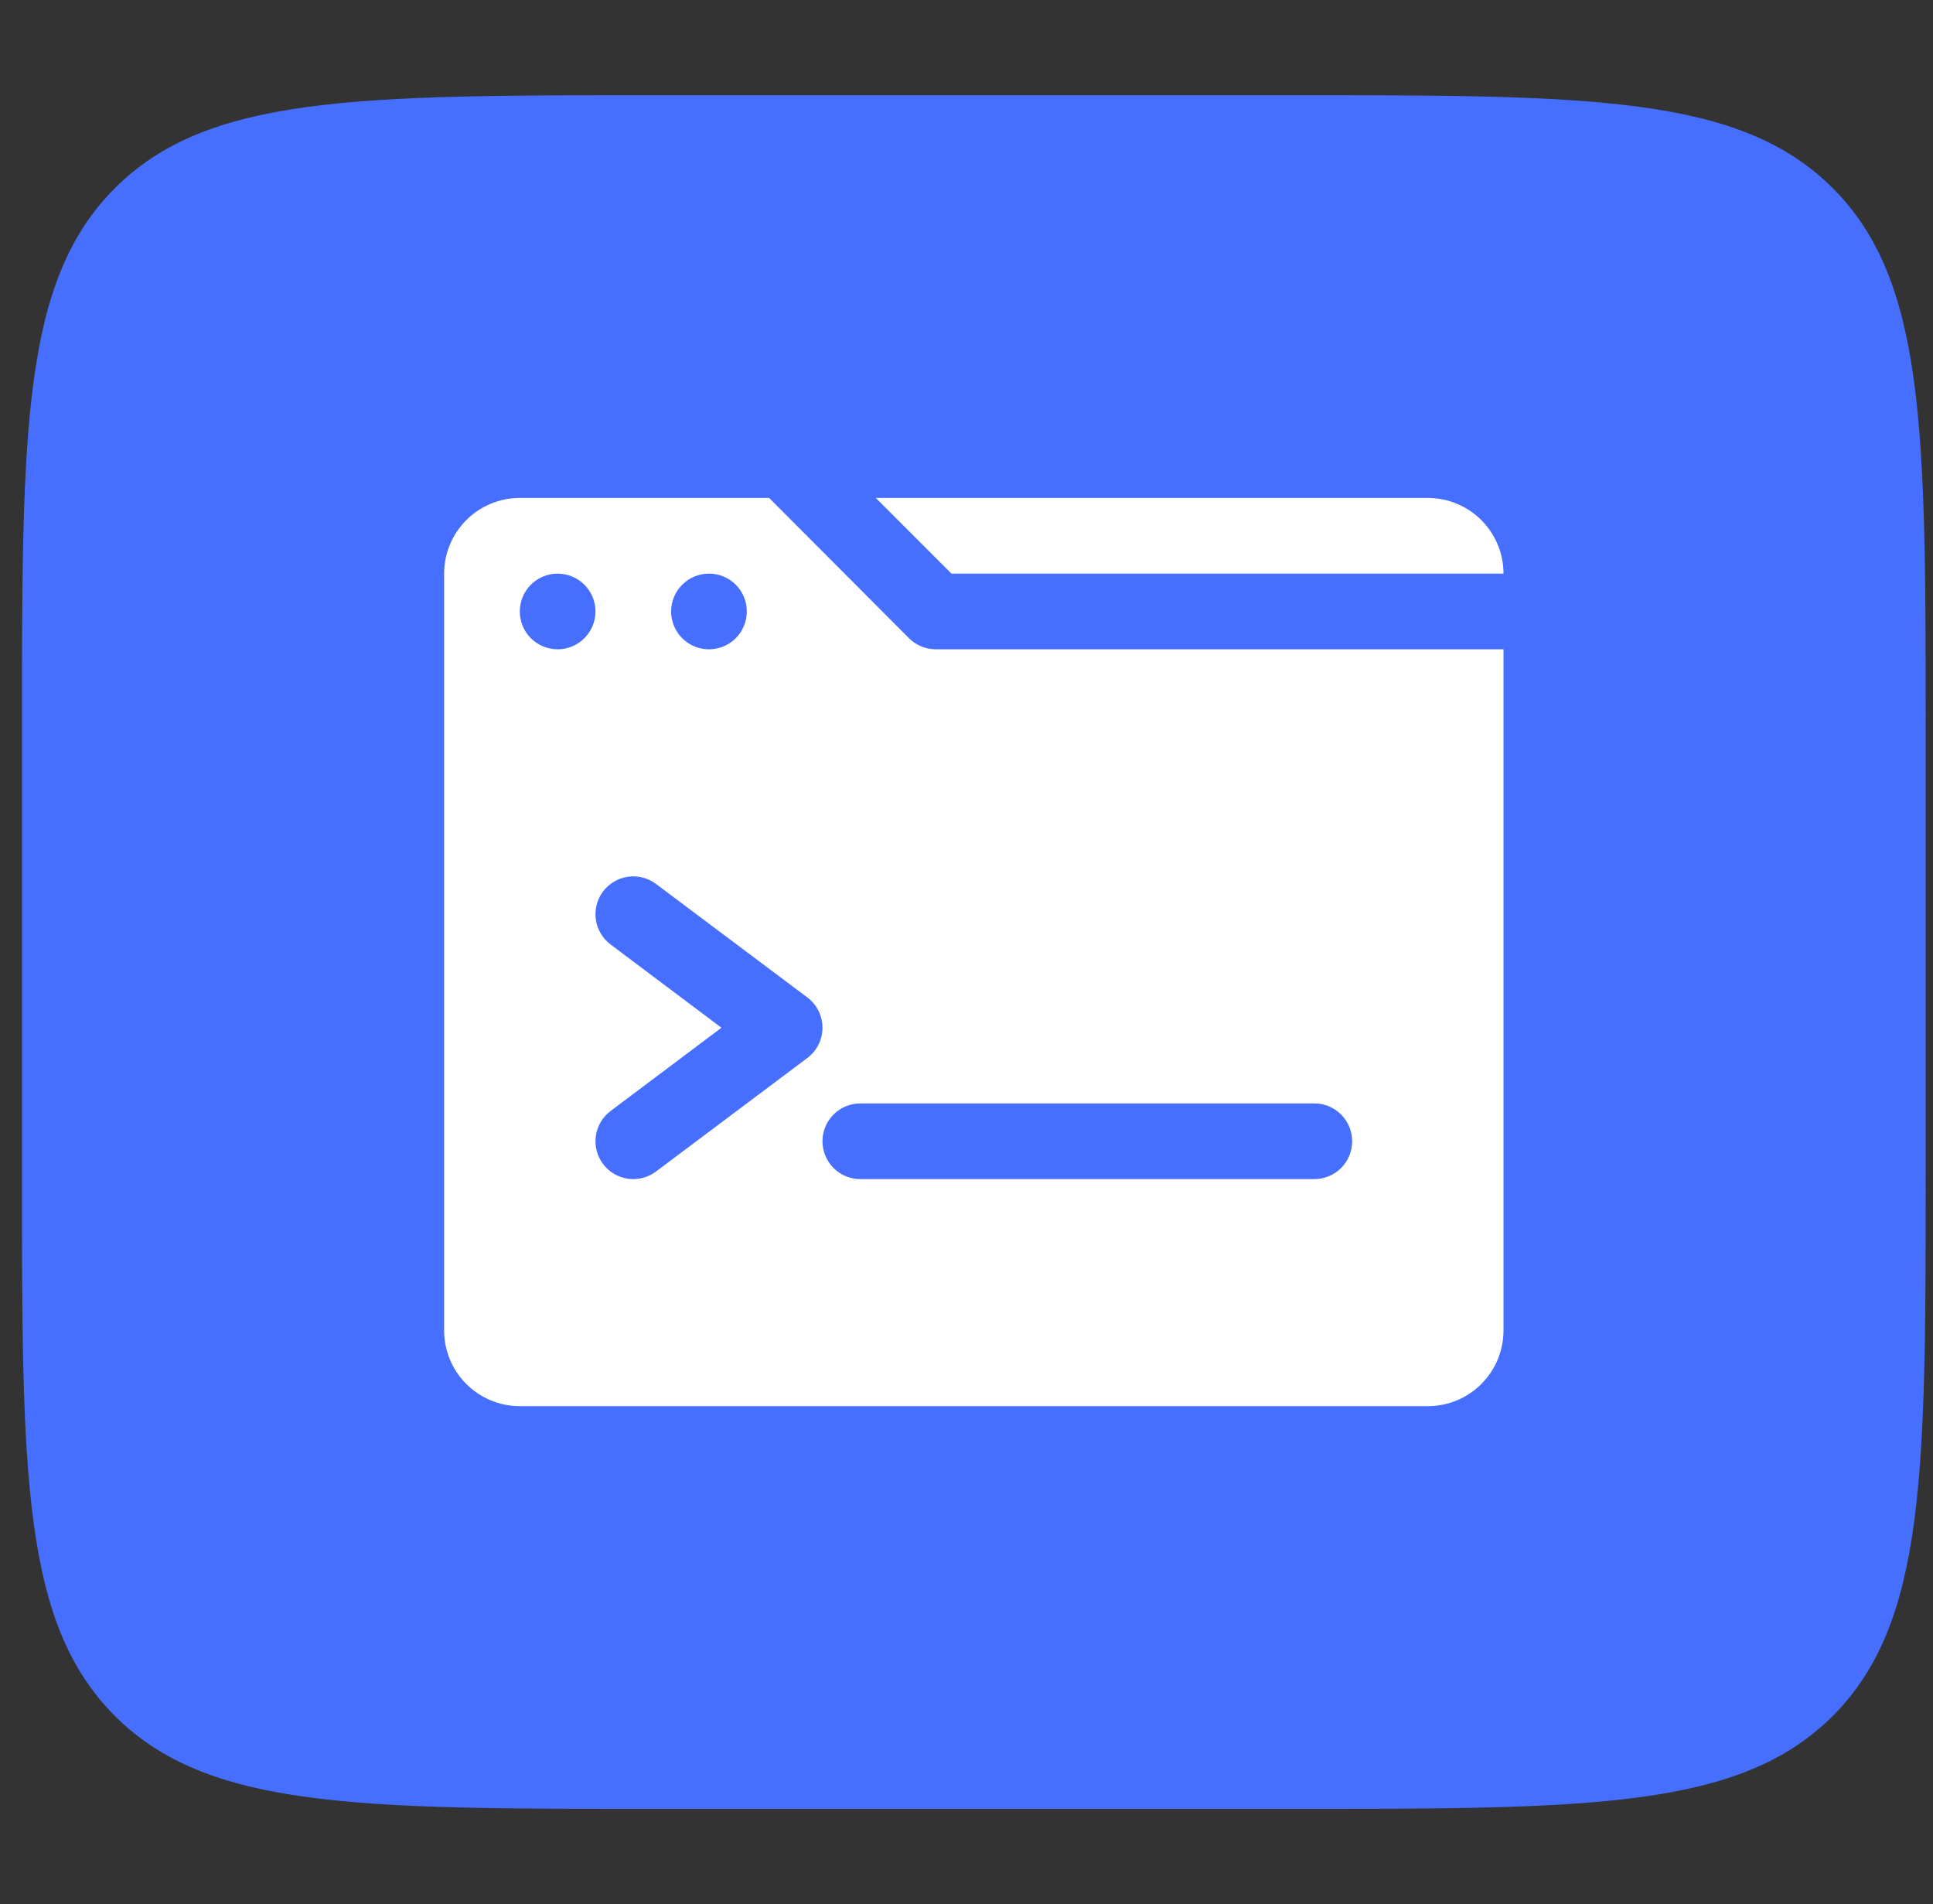
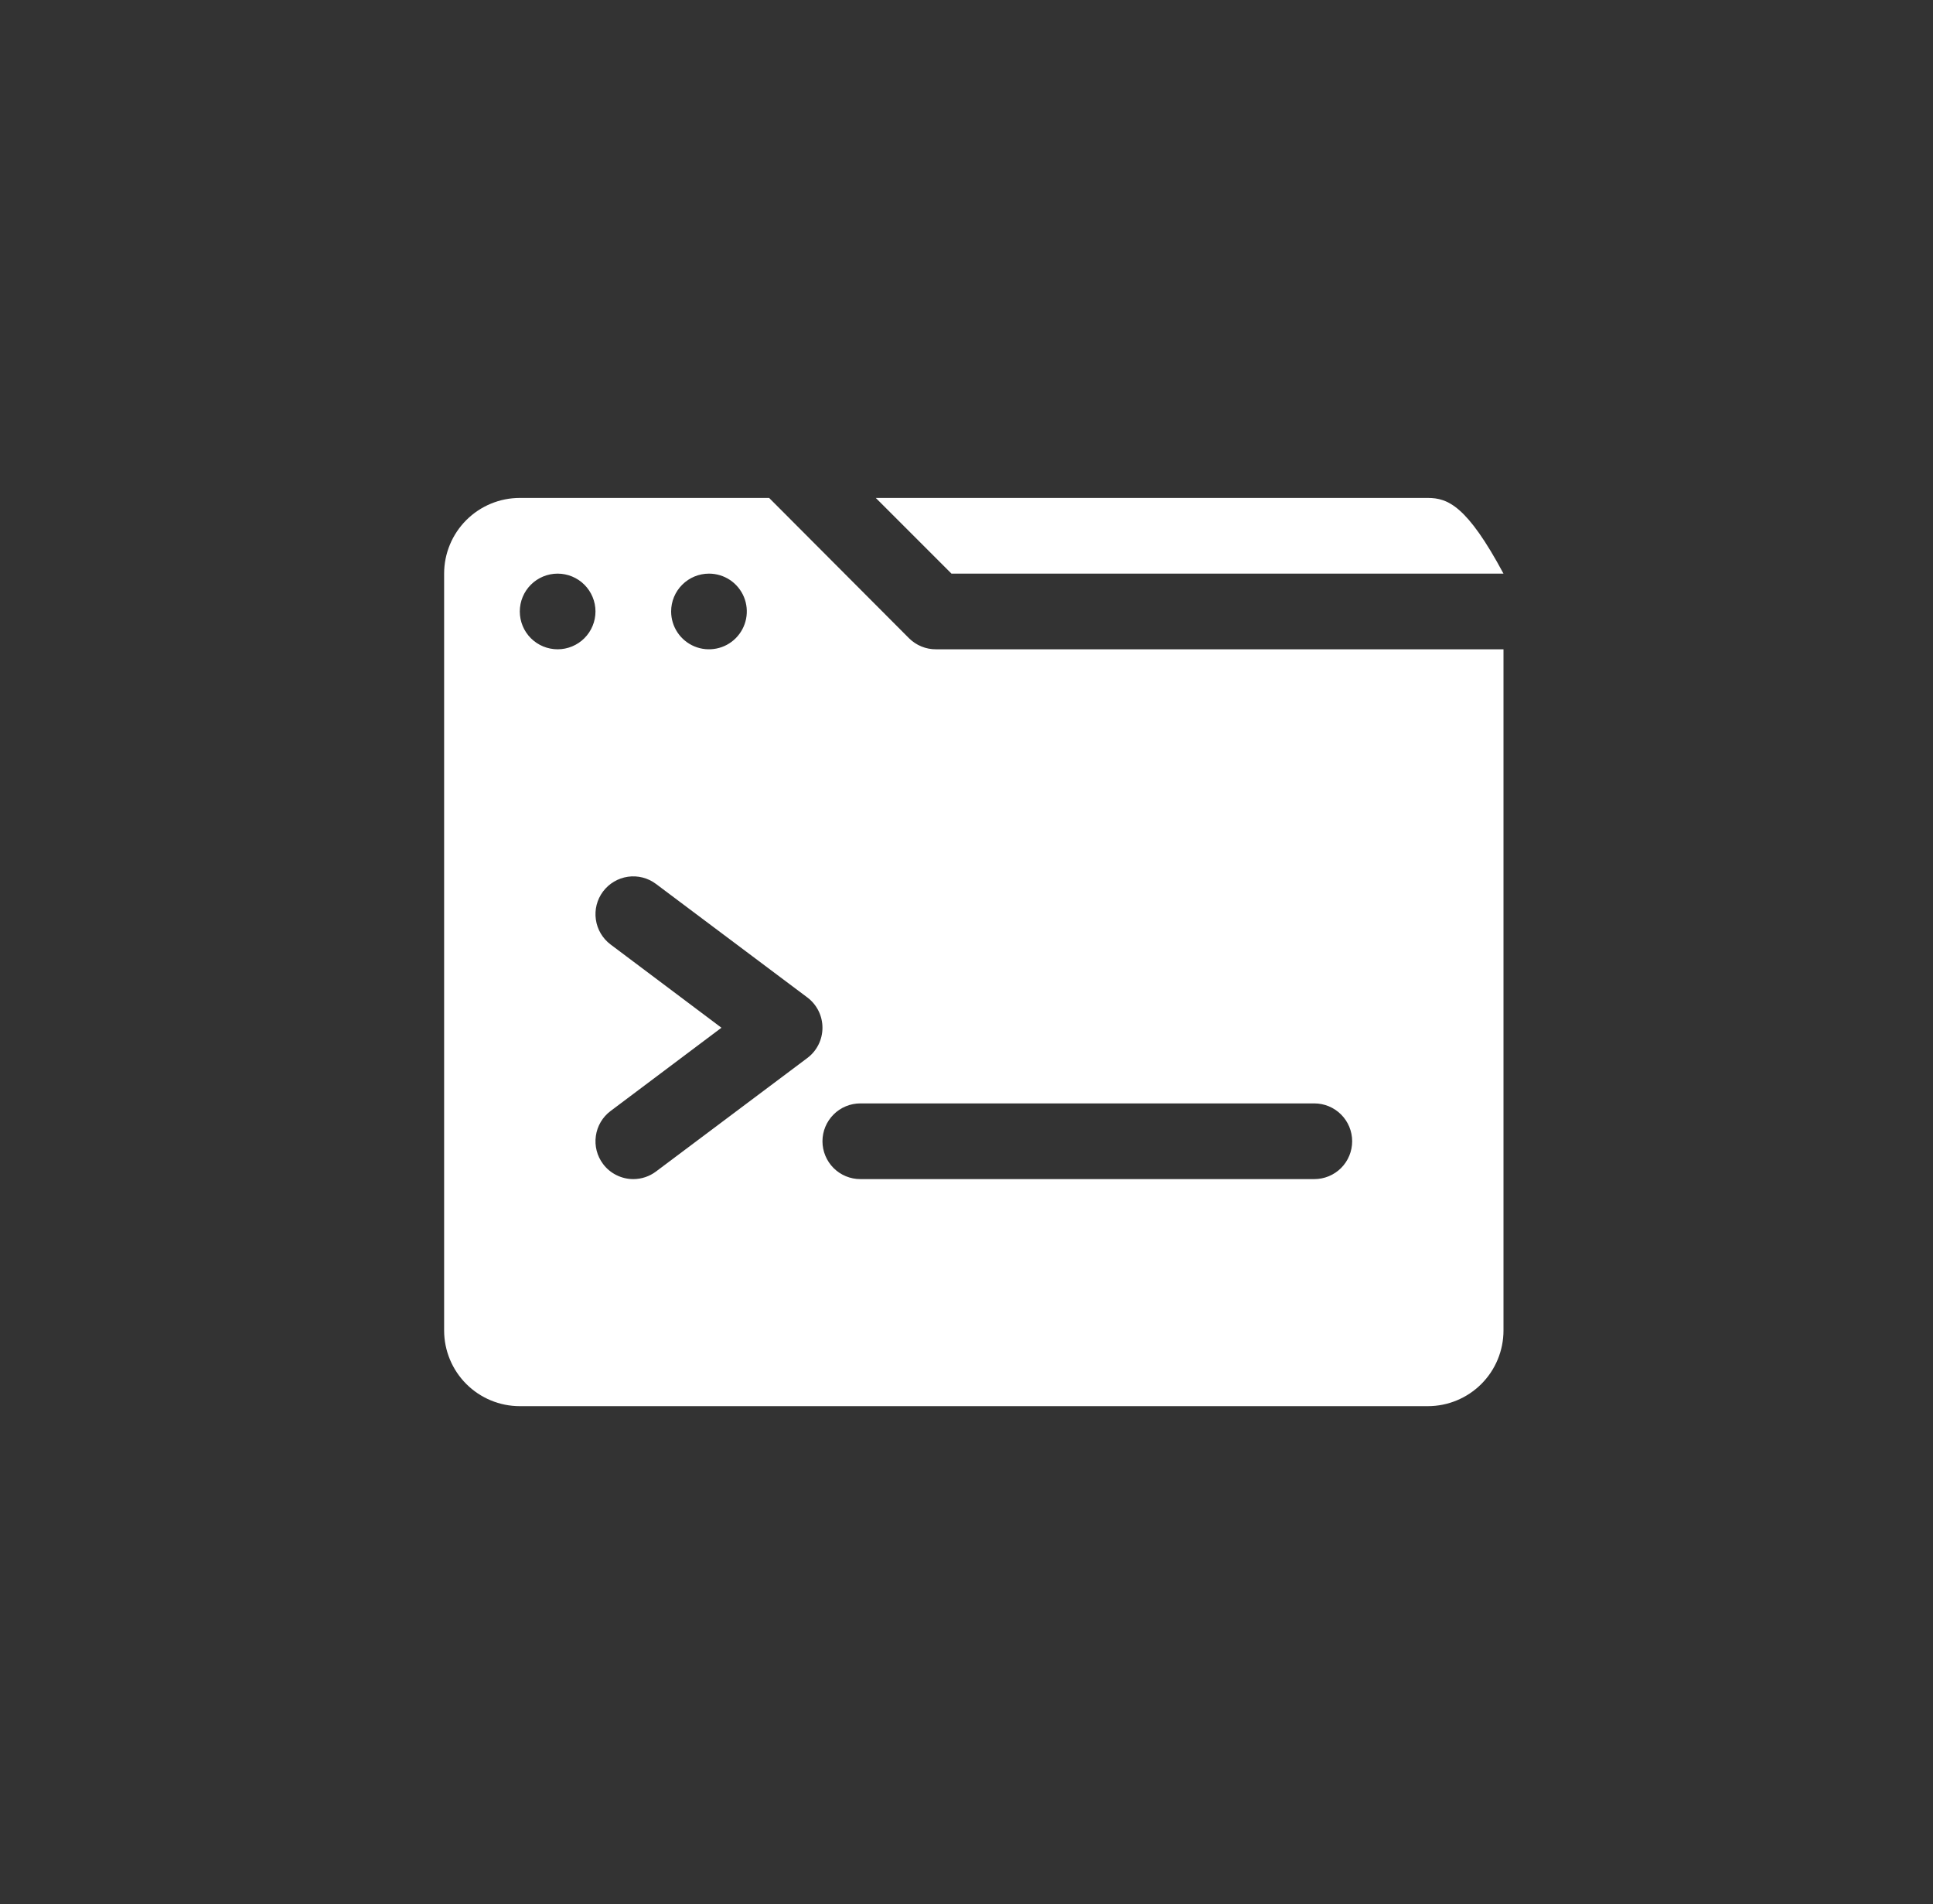
<svg xmlns="http://www.w3.org/2000/svg" width="66" height="65" viewBox="0 0 66 65" fill="none">
  <rect x="0" y="0" width="66" height="65" fill="#333333" stroke="none" />
-   <path d="M0.75 24.917C0.75 14.703 0.75 9.596 3.923 6.423C7.096 3.25 12.203 3.25 22.417 3.25H44.083C54.297 3.25 59.404 3.25 62.577 6.423C65.75 9.596 65.75 14.703 65.75 24.917V40.083C65.75 50.297 65.75 55.404 62.577 58.577C59.404 61.75 54.297 61.75 44.083 61.75H22.417C12.203 61.75 7.096 61.75 3.923 58.577C0.75 55.404 0.75 50.297 0.75 40.083V24.917Z" fill="#476FFF" />
  <path d="M31.041 21.791L26.261 16.998H17.748C17.063 16.998 16.406 17.27 15.921 17.755C15.437 18.239 15.164 18.896 15.164 19.582V45.418C15.164 46.103 15.437 46.761 15.921 47.245C16.406 47.73 17.063 48.002 17.748 48.002H48.752C49.437 48.002 50.094 47.73 50.579 47.245C51.063 46.761 51.335 46.103 51.335 45.418V22.165H31.958C31.788 22.166 31.619 22.134 31.462 22.069C31.305 22.005 31.162 21.91 31.041 21.791ZM24.207 19.582C24.463 19.582 24.712 19.657 24.925 19.799C25.137 19.941 25.303 20.143 25.401 20.379C25.498 20.615 25.524 20.875 25.474 21.125C25.424 21.376 25.301 21.606 25.12 21.787C24.94 21.968 24.71 22.091 24.459 22.14C24.209 22.19 23.949 22.165 23.713 22.067C23.477 21.969 23.275 21.804 23.133 21.591C22.991 21.379 22.915 21.129 22.915 20.873C22.915 20.531 23.051 20.202 23.294 19.96C23.536 19.718 23.864 19.582 24.207 19.582ZM19.04 22.165C18.697 22.165 18.369 22.029 18.126 21.787C17.884 21.545 17.748 21.216 17.748 20.873C17.748 20.531 17.884 20.202 18.126 19.96C18.369 19.718 18.697 19.582 19.04 19.582C19.382 19.582 19.711 19.718 19.953 19.96C20.195 20.202 20.332 20.531 20.332 20.873C20.332 21.216 20.195 21.545 19.953 21.787C19.711 22.029 19.382 22.165 19.04 22.165ZM22.398 39.992C22.175 40.16 21.903 40.251 21.623 40.251C21.423 40.251 21.225 40.204 21.046 40.114C20.866 40.025 20.71 39.895 20.59 39.734C20.384 39.46 20.296 39.115 20.345 38.776C20.393 38.437 20.574 38.131 20.848 37.926L24.633 35.084L20.848 32.242C20.574 32.036 20.393 31.73 20.345 31.391C20.296 31.052 20.384 30.707 20.59 30.433C20.796 30.159 21.102 29.978 21.441 29.929C21.78 29.881 22.124 29.969 22.398 30.175L27.566 34.05C27.726 34.17 27.857 34.327 27.946 34.506C28.036 34.685 28.082 34.883 28.082 35.084C28.082 35.284 28.036 35.482 27.946 35.661C27.857 35.841 27.726 35.997 27.566 36.117L22.398 39.992ZM46.168 38.959C46.168 39.302 46.032 39.63 45.79 39.873C45.547 40.115 45.219 40.251 44.876 40.251H29.374C29.032 40.251 28.703 40.115 28.461 39.873C28.219 39.63 28.082 39.302 28.082 38.959C28.082 38.616 28.219 38.288 28.461 38.046C28.703 37.803 29.032 37.667 29.374 37.667H44.876C45.219 37.667 45.547 37.803 45.79 38.046C46.032 38.288 46.168 38.616 46.168 38.959Z" fill="white" />
-   <path d="M51.335 19.582C51.335 18.896 51.062 18.239 50.578 17.755C50.093 17.27 49.436 16.998 48.751 16.998H29.903L32.487 19.582H51.335Z" fill="white" />
+   <path d="M51.335 19.582C50.093 17.27 49.436 16.998 48.751 16.998H29.903L32.487 19.582H51.335Z" fill="white" />
</svg>